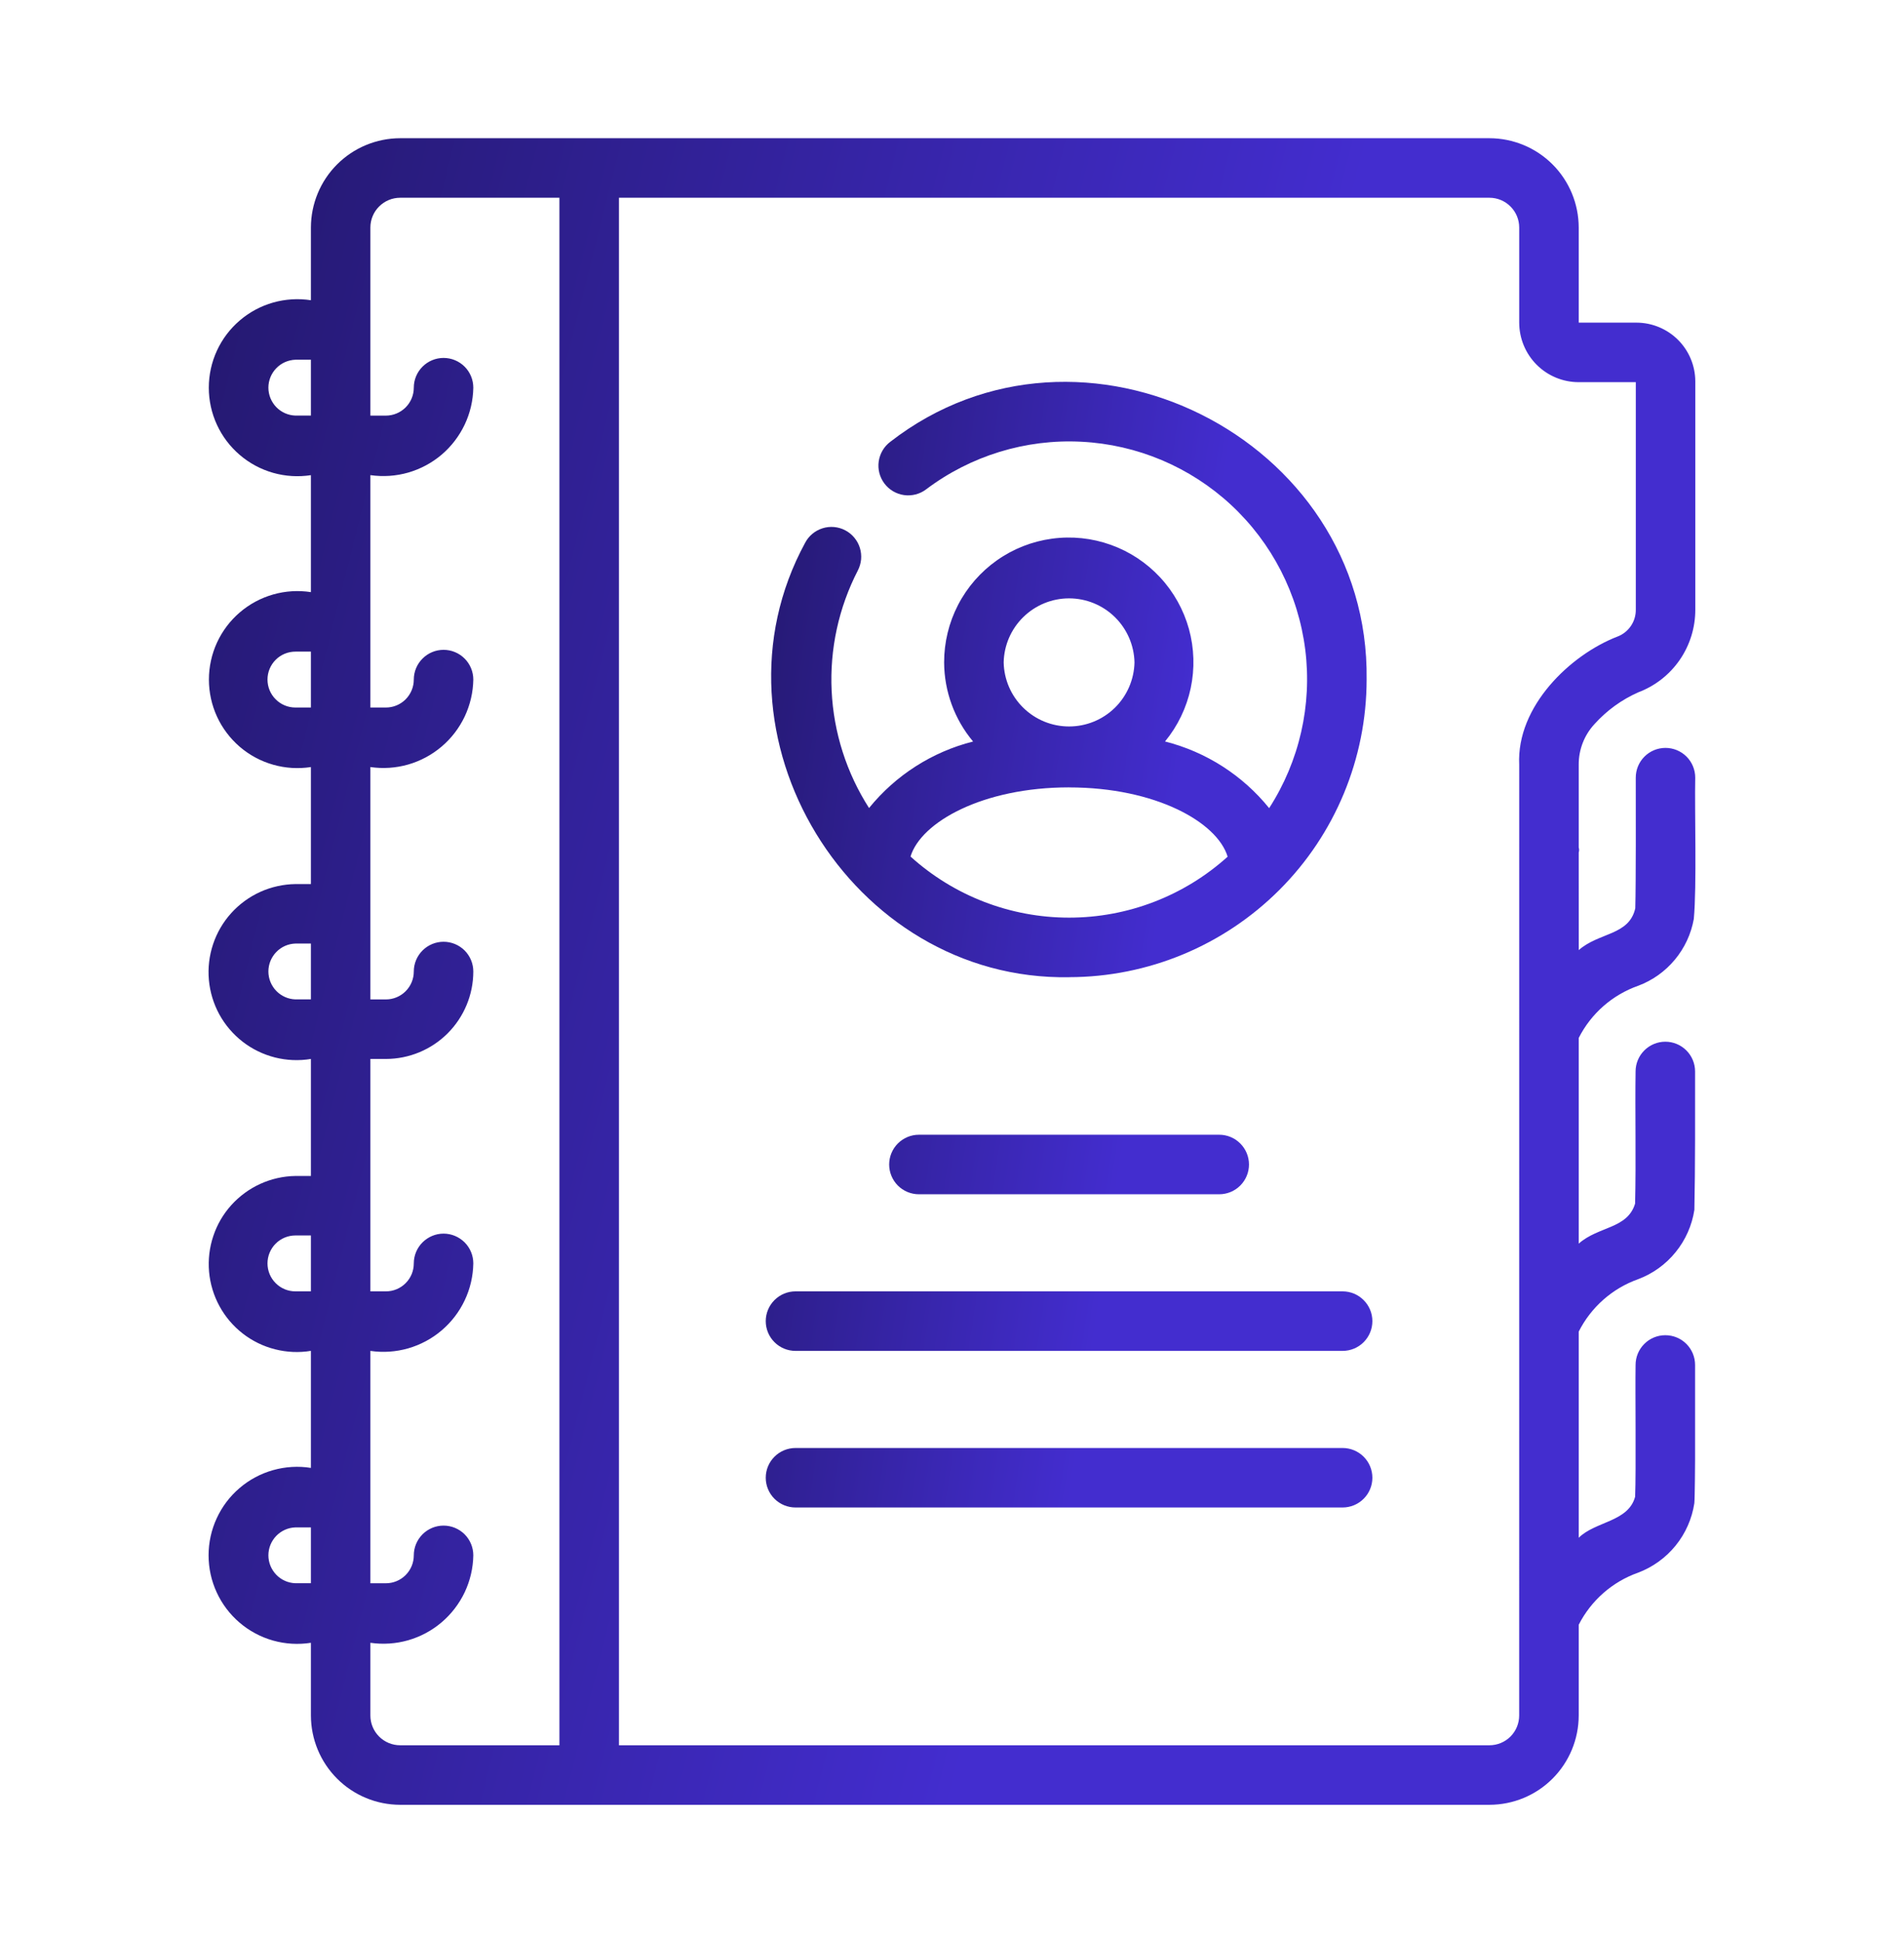
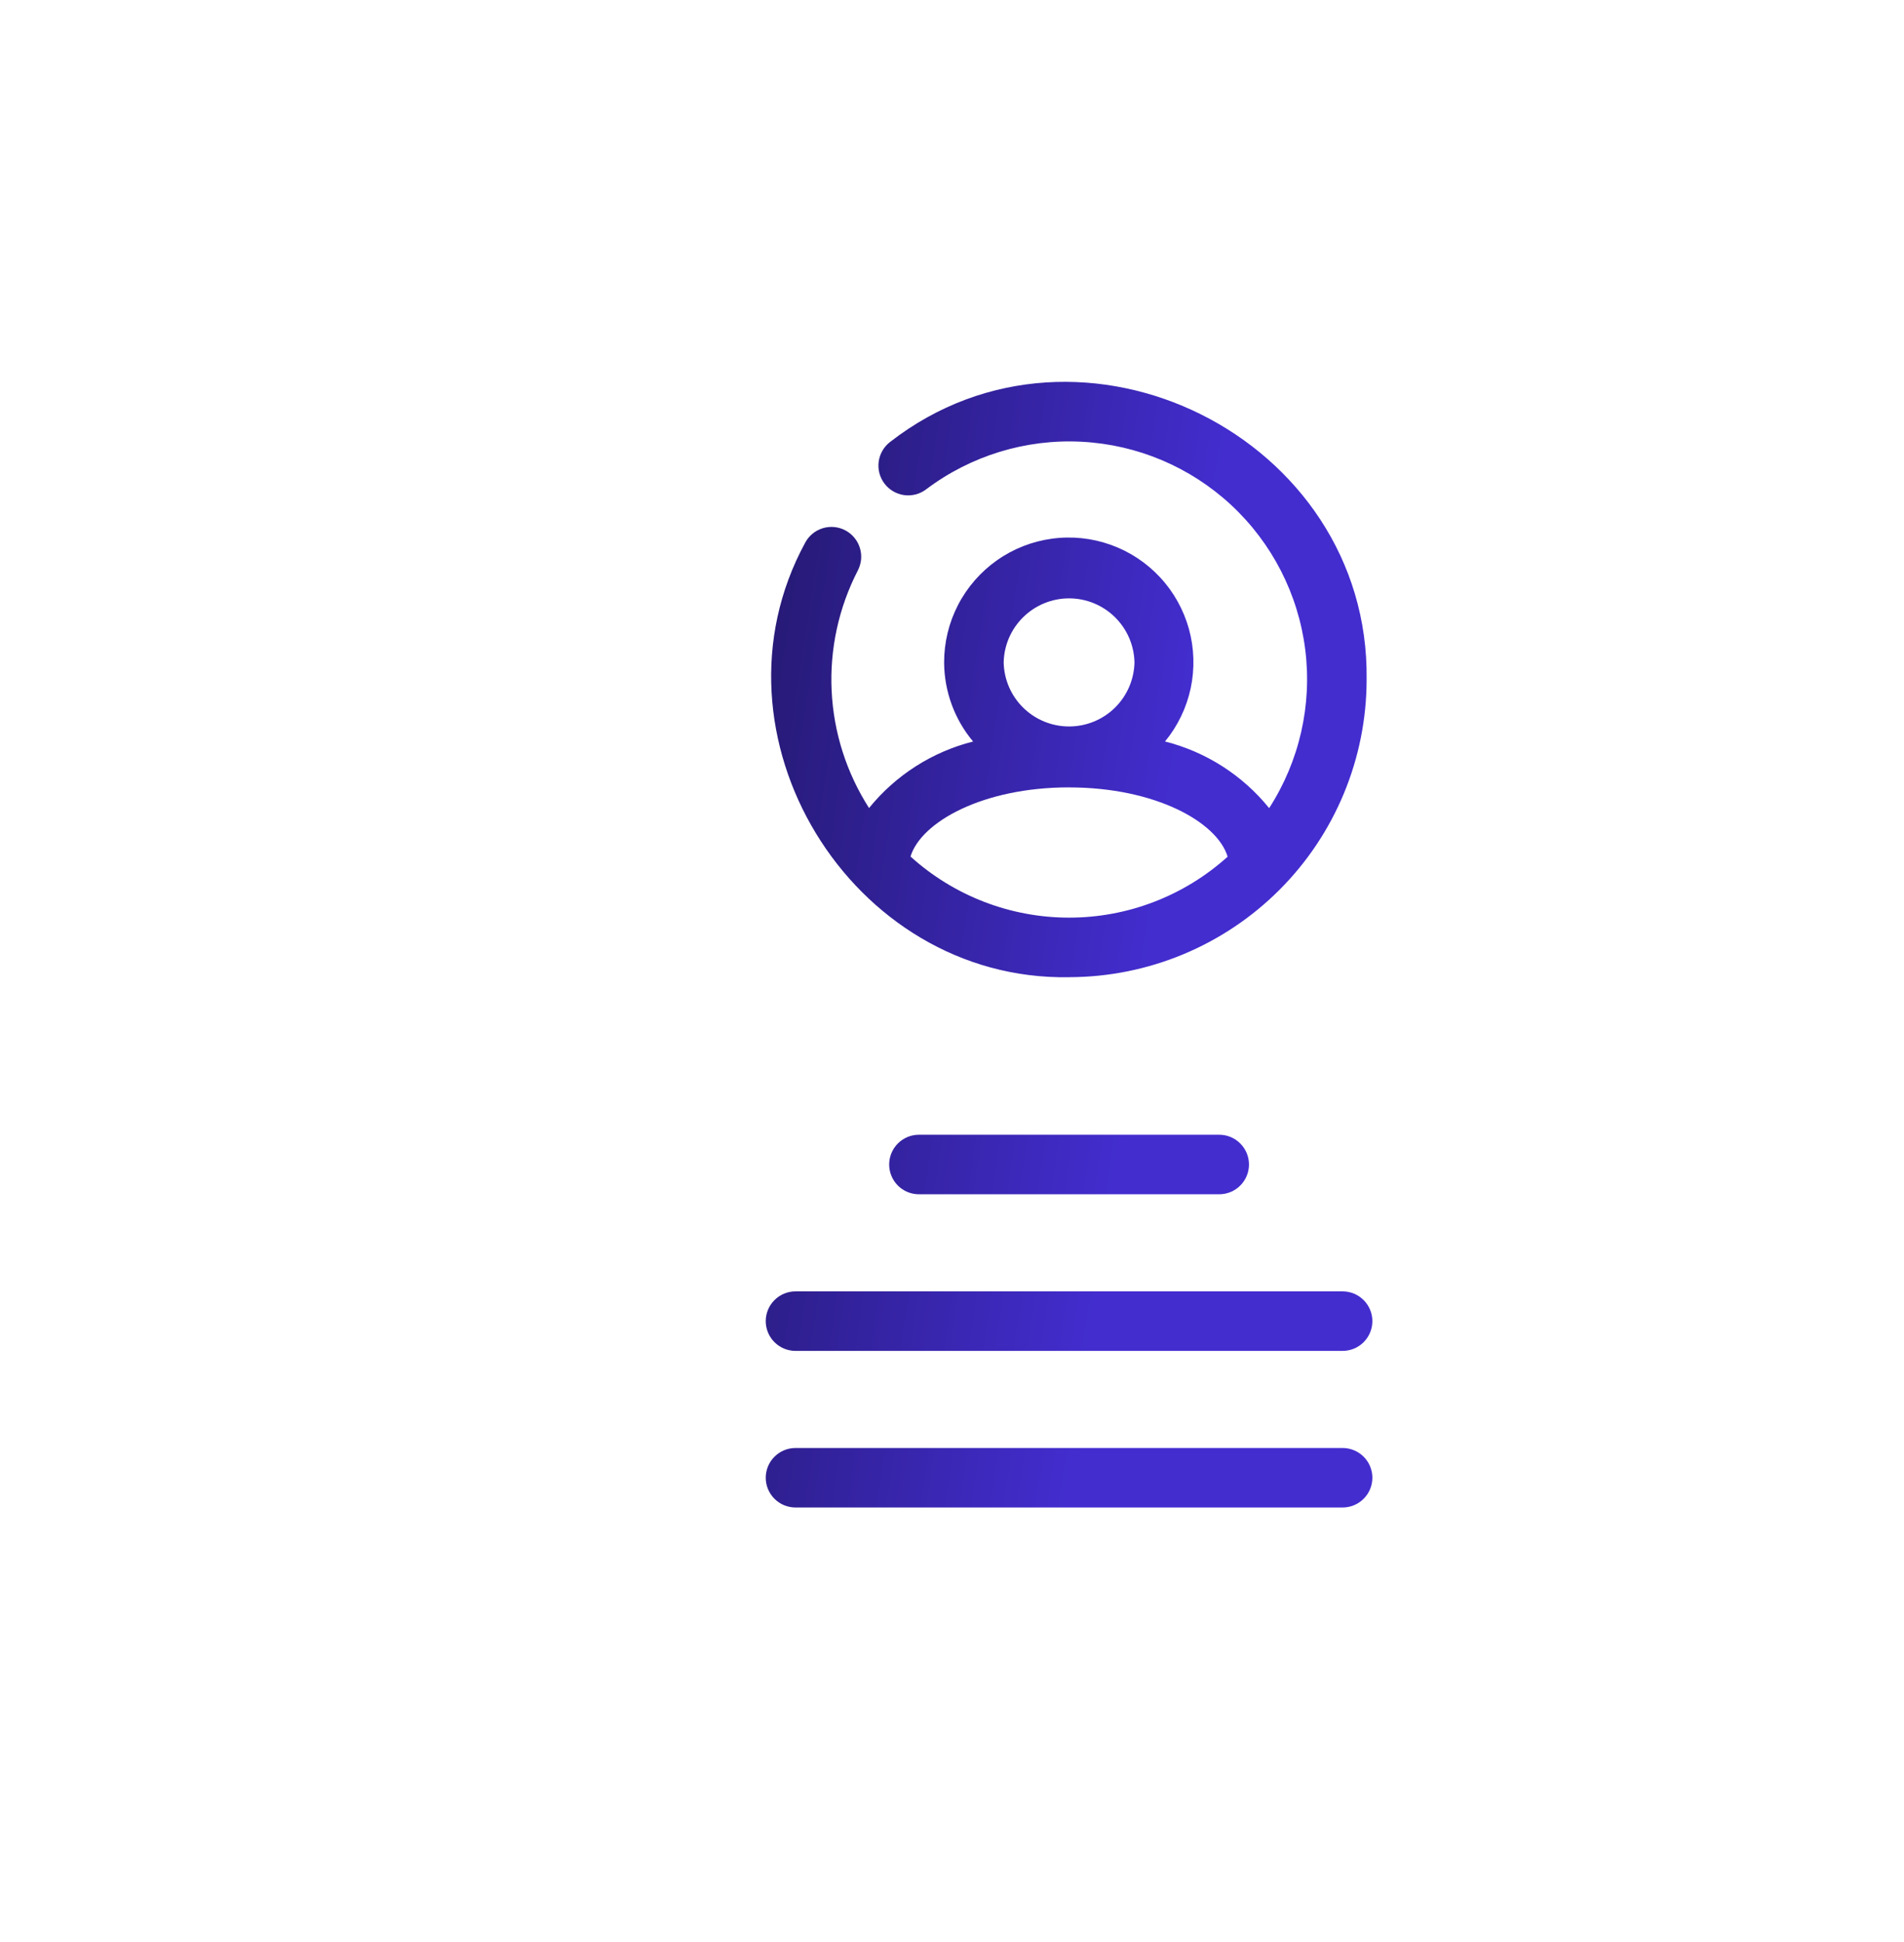
<svg xmlns="http://www.w3.org/2000/svg" width="51" height="52" viewBox="0 0 51 52" fill="none">
-   <path d="M42.709 19.389C43.036 19.026 43.434 18.737 43.88 18.539C44.33 18.37 44.718 18.067 44.992 17.671C45.265 17.275 45.411 16.805 45.41 16.324V10.213C45.409 9.796 45.243 9.396 44.948 9.101C44.653 8.806 44.252 8.64 43.835 8.639H42.287V6.092C42.286 5.458 42.034 4.85 41.586 4.402C41.138 3.954 40.53 3.702 39.896 3.701H10.719C10.085 3.702 9.477 3.954 9.029 4.402C8.581 4.85 8.329 5.458 8.328 6.092V8.039C7.99 7.987 7.645 8.008 7.316 8.101C6.986 8.195 6.682 8.358 6.422 8.581C6.162 8.803 5.953 9.079 5.81 9.39C5.667 9.701 5.593 10.039 5.593 10.381C5.593 10.723 5.667 11.061 5.81 11.372C5.953 11.683 6.162 11.959 6.422 12.181C6.682 12.404 6.986 12.567 7.316 12.661C7.645 12.754 7.99 12.775 8.328 12.723V15.855C7.99 15.803 7.645 15.824 7.316 15.918C6.987 16.012 6.683 16.175 6.423 16.398C6.164 16.62 5.955 16.896 5.812 17.207C5.67 17.517 5.596 17.855 5.596 18.197C5.596 18.539 5.67 18.877 5.812 19.187C5.955 19.498 6.164 19.774 6.423 19.997C6.683 20.219 6.987 20.383 7.316 20.476C7.645 20.57 7.99 20.591 8.328 20.539V23.672H7.913C7.588 23.677 7.268 23.748 6.972 23.881C6.677 24.015 6.412 24.208 6.194 24.449C5.976 24.69 5.811 24.973 5.708 25.281C5.605 25.589 5.566 25.914 5.595 26.238C5.624 26.561 5.719 26.875 5.874 27.16C6.03 27.445 6.243 27.694 6.499 27.893C6.756 28.092 7.051 28.235 7.365 28.315C7.68 28.394 8.008 28.408 8.328 28.355V31.488H7.913C7.589 31.493 7.269 31.565 6.974 31.699C6.679 31.833 6.415 32.026 6.197 32.267C5.98 32.507 5.815 32.79 5.713 33.098C5.61 33.405 5.572 33.73 5.6 34.053C5.629 34.376 5.724 34.69 5.879 34.974C6.034 35.259 6.246 35.508 6.502 35.707C6.758 35.906 7.053 36.05 7.367 36.129C7.681 36.209 8.008 36.224 8.328 36.171V39.305C7.99 39.251 7.644 39.272 7.314 39.365C6.984 39.458 6.678 39.621 6.418 39.844C6.157 40.066 5.948 40.343 5.805 40.654C5.661 40.965 5.587 41.304 5.587 41.646C5.587 41.989 5.661 42.328 5.805 42.639C5.948 42.95 6.157 43.226 6.418 43.449C6.678 43.671 6.984 43.835 7.314 43.928C7.644 44.021 7.99 44.041 8.328 43.988V45.935C8.329 46.569 8.581 47.177 9.029 47.625C9.477 48.074 10.085 48.325 10.719 48.326H39.896C40.53 48.325 41.138 48.074 41.586 47.625C42.034 47.177 42.286 46.569 42.287 45.935V43.505C42.619 42.854 43.187 42.355 43.876 42.111C44.27 41.963 44.617 41.712 44.882 41.386C45.148 41.059 45.321 40.667 45.384 40.251C45.399 40.1 45.404 39.108 45.404 39.098V36.548C45.404 36.337 45.32 36.134 45.171 35.985C45.021 35.835 44.819 35.752 44.607 35.752C44.396 35.752 44.193 35.835 44.044 35.985C43.894 36.134 43.81 36.337 43.81 36.548C43.798 37.247 43.826 39.364 43.798 40.076C43.618 40.753 42.732 40.733 42.287 41.176V35.656C42.617 35.002 43.186 34.499 43.876 34.253C44.27 34.106 44.617 33.856 44.882 33.529C45.148 33.203 45.321 32.812 45.385 32.396C45.409 31.322 45.405 29.691 45.404 28.69C45.404 28.479 45.32 28.276 45.171 28.127C45.021 27.977 44.819 27.893 44.607 27.893C44.396 27.893 44.193 27.977 44.044 28.127C43.894 28.276 43.81 28.479 43.81 28.69C43.794 29.72 43.825 31.089 43.797 32.229C43.591 32.908 42.818 32.83 42.287 33.3V27.793C42.618 27.139 43.189 26.638 43.881 26.395C44.263 26.252 44.601 26.011 44.862 25.697C45.123 25.384 45.298 25.008 45.37 24.606C45.452 23.727 45.389 21.7 45.408 20.823C45.408 20.611 45.324 20.409 45.175 20.259C45.025 20.11 44.823 20.026 44.611 20.026C44.4 20.026 44.197 20.11 44.048 20.259C43.898 20.409 43.815 20.611 43.815 20.823C43.816 21.532 43.821 23.645 43.802 24.321C43.637 25.053 42.83 24.962 42.288 25.44L42.287 22.825C42.301 22.783 42.301 22.736 42.287 22.694V20.475C42.285 20.073 42.436 19.684 42.709 19.389ZM7.913 11.128C7.719 11.122 7.535 11.04 7.4 10.901C7.265 10.761 7.189 10.574 7.189 10.38C7.189 10.186 7.265 9.999 7.4 9.86C7.535 9.72 7.719 9.639 7.913 9.632H8.328V11.128H7.913ZM7.913 18.945C7.714 18.945 7.524 18.866 7.384 18.725C7.243 18.585 7.165 18.395 7.165 18.196C7.165 17.998 7.243 17.808 7.384 17.667C7.524 17.527 7.714 17.448 7.913 17.448H8.328V18.945H7.913ZM7.913 26.76C7.719 26.754 7.535 26.672 7.4 26.533C7.265 26.393 7.189 26.207 7.189 26.012C7.189 25.818 7.265 25.632 7.4 25.492C7.535 25.352 7.719 25.271 7.913 25.265H8.328V26.76H7.913ZM7.913 34.578C7.714 34.578 7.524 34.499 7.384 34.358C7.243 34.218 7.165 34.028 7.165 33.829C7.165 33.631 7.243 33.441 7.384 33.3C7.524 33.16 7.714 33.081 7.913 33.081H8.328V34.578H7.913ZM7.913 42.393C7.719 42.387 7.535 42.306 7.4 42.166C7.265 42.026 7.189 41.84 7.189 41.646C7.189 41.451 7.265 41.265 7.4 41.125C7.535 40.986 7.719 40.904 7.913 40.898H8.328V42.393H7.913ZM9.921 45.935V43.988C10.26 44.037 10.605 44.014 10.934 43.92C11.263 43.825 11.568 43.662 11.829 43.44C12.089 43.219 12.3 42.944 12.447 42.635C12.593 42.326 12.672 41.989 12.678 41.647C12.678 41.435 12.594 41.233 12.445 41.083C12.295 40.934 12.093 40.85 11.881 40.85C11.67 40.85 11.467 40.934 11.318 41.083C11.168 41.233 11.084 41.435 11.084 41.647C11.084 41.845 11.005 42.035 10.865 42.175C10.725 42.315 10.535 42.394 10.337 42.394H9.921V36.172C10.26 36.222 10.605 36.198 10.934 36.104C11.263 36.009 11.568 35.846 11.829 35.624C12.09 35.402 12.301 35.128 12.447 34.818C12.594 34.509 12.672 34.172 12.678 33.829C12.678 33.618 12.594 33.415 12.445 33.266C12.295 33.117 12.093 33.032 11.881 33.032C11.67 33.032 11.467 33.117 11.318 33.266C11.168 33.415 11.084 33.618 11.084 33.829C11.084 34.028 11.006 34.218 10.866 34.358C10.726 34.499 10.535 34.578 10.337 34.578H9.921V28.355H10.337C10.958 28.354 11.553 28.107 11.992 27.668C12.43 27.229 12.677 26.634 12.678 26.014C12.678 25.802 12.594 25.6 12.445 25.45C12.295 25.301 12.093 25.217 11.881 25.217C11.67 25.217 11.467 25.301 11.318 25.45C11.168 25.6 11.084 25.802 11.084 26.014C11.084 26.212 11.005 26.402 10.865 26.542C10.725 26.682 10.535 26.761 10.337 26.761H9.921V20.539C10.26 20.588 10.605 20.565 10.934 20.471C11.263 20.376 11.568 20.213 11.829 19.991C12.09 19.77 12.3 19.495 12.447 19.186C12.593 18.876 12.672 18.539 12.678 18.197C12.678 17.986 12.594 17.783 12.445 17.634C12.295 17.484 12.093 17.4 11.881 17.4C11.67 17.4 11.467 17.484 11.318 17.634C11.168 17.783 11.084 17.986 11.084 18.197C11.084 18.395 11.005 18.585 10.865 18.726C10.725 18.866 10.535 18.945 10.337 18.945H9.921V12.722C10.26 12.771 10.605 12.748 10.934 12.654C11.263 12.559 11.568 12.396 11.829 12.175C12.09 11.953 12.3 11.678 12.447 11.369C12.593 11.06 12.672 10.723 12.678 10.381C12.678 10.169 12.594 9.967 12.445 9.817C12.295 9.668 12.093 9.584 11.881 9.584C11.67 9.584 11.467 9.668 11.318 9.817C11.168 9.967 11.084 10.169 11.084 10.381C11.084 10.579 11.005 10.769 10.865 10.909C10.725 11.049 10.535 11.128 10.337 11.129H9.921V6.092C9.921 5.881 10.005 5.678 10.155 5.529C10.304 5.379 10.507 5.295 10.718 5.295H14.984V46.732H10.718C10.507 46.732 10.304 46.648 10.155 46.499C10.005 46.349 9.921 46.147 9.921 45.935ZM40.692 45.935C40.692 46.147 40.608 46.349 40.459 46.499C40.309 46.648 40.107 46.732 39.895 46.732H16.579V5.295H39.896C40.108 5.295 40.31 5.379 40.459 5.529C40.609 5.678 40.693 5.881 40.693 6.092V8.639C40.694 9.062 40.862 9.467 41.16 9.766C41.459 10.065 41.864 10.233 42.287 10.233H43.816V16.323C43.818 16.478 43.773 16.63 43.686 16.759C43.599 16.888 43.475 16.987 43.33 17.043C42.061 17.531 40.617 18.914 40.693 20.475L40.692 45.935Z" fill="url(#paint0_linear_139_1262)" />
  <path d="M28.638 26.165C30.75 26.163 32.776 25.322 34.27 23.828C35.764 22.335 36.604 20.309 36.606 18.196C36.691 11.724 28.957 7.863 23.847 11.83C23.678 11.957 23.567 12.146 23.537 12.356C23.507 12.565 23.562 12.778 23.69 12.947C23.817 13.116 24.006 13.227 24.215 13.257C24.425 13.286 24.637 13.232 24.806 13.104C26 12.203 27.474 11.751 28.967 11.828C30.461 11.904 31.881 12.504 32.977 13.522C34.073 14.54 34.775 15.911 34.962 17.395C35.148 18.879 34.806 20.382 33.995 21.639C33.283 20.758 32.304 20.132 31.206 19.854C31.547 19.44 31.782 18.951 31.894 18.427C32.005 17.903 31.989 17.36 31.847 16.843C31.704 16.327 31.439 15.852 31.075 15.46C30.71 15.067 30.257 14.768 29.752 14.588C29.248 14.408 28.708 14.351 28.177 14.424C27.646 14.496 27.14 14.695 26.703 15.004C26.265 15.313 25.908 15.723 25.662 16.198C25.416 16.674 25.288 17.202 25.289 17.738C25.293 18.513 25.567 19.262 26.065 19.855C24.968 20.132 23.991 20.757 23.278 21.636C22.675 20.695 22.329 19.613 22.276 18.496C22.223 17.38 22.465 16.27 22.977 15.277C23.025 15.184 23.055 15.082 23.065 14.978C23.074 14.874 23.063 14.769 23.032 14.669C23.001 14.569 22.95 14.476 22.883 14.396C22.816 14.315 22.734 14.249 22.641 14.2C22.454 14.102 22.235 14.082 22.034 14.145C21.832 14.208 21.663 14.348 21.565 14.536C18.77 19.677 22.782 26.269 28.638 26.166V26.165ZM26.884 17.737C26.894 17.279 27.082 16.843 27.41 16.523C27.738 16.202 28.177 16.022 28.636 16.022C29.094 16.022 29.534 16.202 29.862 16.523C30.189 16.843 30.378 17.279 30.388 17.737C30.378 18.195 30.189 18.632 29.862 18.952C29.534 19.273 29.094 19.452 28.636 19.452C28.177 19.452 27.738 19.273 27.41 18.952C27.082 18.632 26.894 18.195 26.884 17.737ZM28.635 21.084C30.948 21.084 32.605 22.013 32.883 22.939C31.718 23.99 30.204 24.572 28.635 24.571C27.066 24.571 25.553 23.988 24.389 22.935C24.67 22.011 26.325 21.083 28.636 21.083L28.635 21.084ZM24.613 30.384C24.402 30.384 24.2 30.468 24.05 30.618C23.901 30.767 23.817 30.97 23.817 31.181C23.817 31.393 23.901 31.595 24.05 31.745C24.2 31.894 24.402 31.978 24.613 31.978H32.658C32.869 31.978 33.072 31.894 33.221 31.745C33.371 31.595 33.455 31.393 33.455 31.181C33.455 30.97 33.371 30.767 33.221 30.618C33.072 30.468 32.869 30.384 32.658 30.384H24.613ZM35.963 34.578H21.308C21.097 34.578 20.894 34.662 20.745 34.812C20.595 34.961 20.511 35.164 20.511 35.375C20.511 35.587 20.595 35.789 20.745 35.939C20.894 36.088 21.097 36.172 21.308 36.172H35.963C36.174 36.172 36.377 36.088 36.526 35.939C36.676 35.789 36.76 35.587 36.76 35.375C36.76 35.164 36.676 34.961 36.526 34.812C36.377 34.662 36.174 34.578 35.963 34.578ZM35.963 38.772H21.308C21.097 38.772 20.894 38.856 20.745 39.005C20.595 39.154 20.511 39.357 20.511 39.569C20.511 39.78 20.595 39.983 20.745 40.132C20.894 40.281 21.097 40.365 21.308 40.365H35.963C36.174 40.365 36.377 40.281 36.526 40.132C36.676 39.983 36.76 39.78 36.76 39.569C36.76 39.357 36.676 39.154 36.526 39.005C36.377 38.856 36.174 38.772 35.963 38.772Z" fill="url(#paint1_linear_139_1262)" />
  <defs>
    <linearGradient id="paint0_linear_139_1262" x1="4.488" y1="1.842" x2="35.252" y2="9.586" gradientUnits="userSpaceOnUse">
      <stop stop-color="#221769" />
      <stop offset="1" stop-color="#432DCF" />
    </linearGradient>
    <linearGradient id="paint1_linear_139_1262" x1="20.063" y1="8.969" x2="33.108" y2="10.952" gradientUnits="userSpaceOnUse">
      <stop stop-color="#221769" />
      <stop offset="1" stop-color="#432DCF" />
    </linearGradient>
  </defs>
</svg>